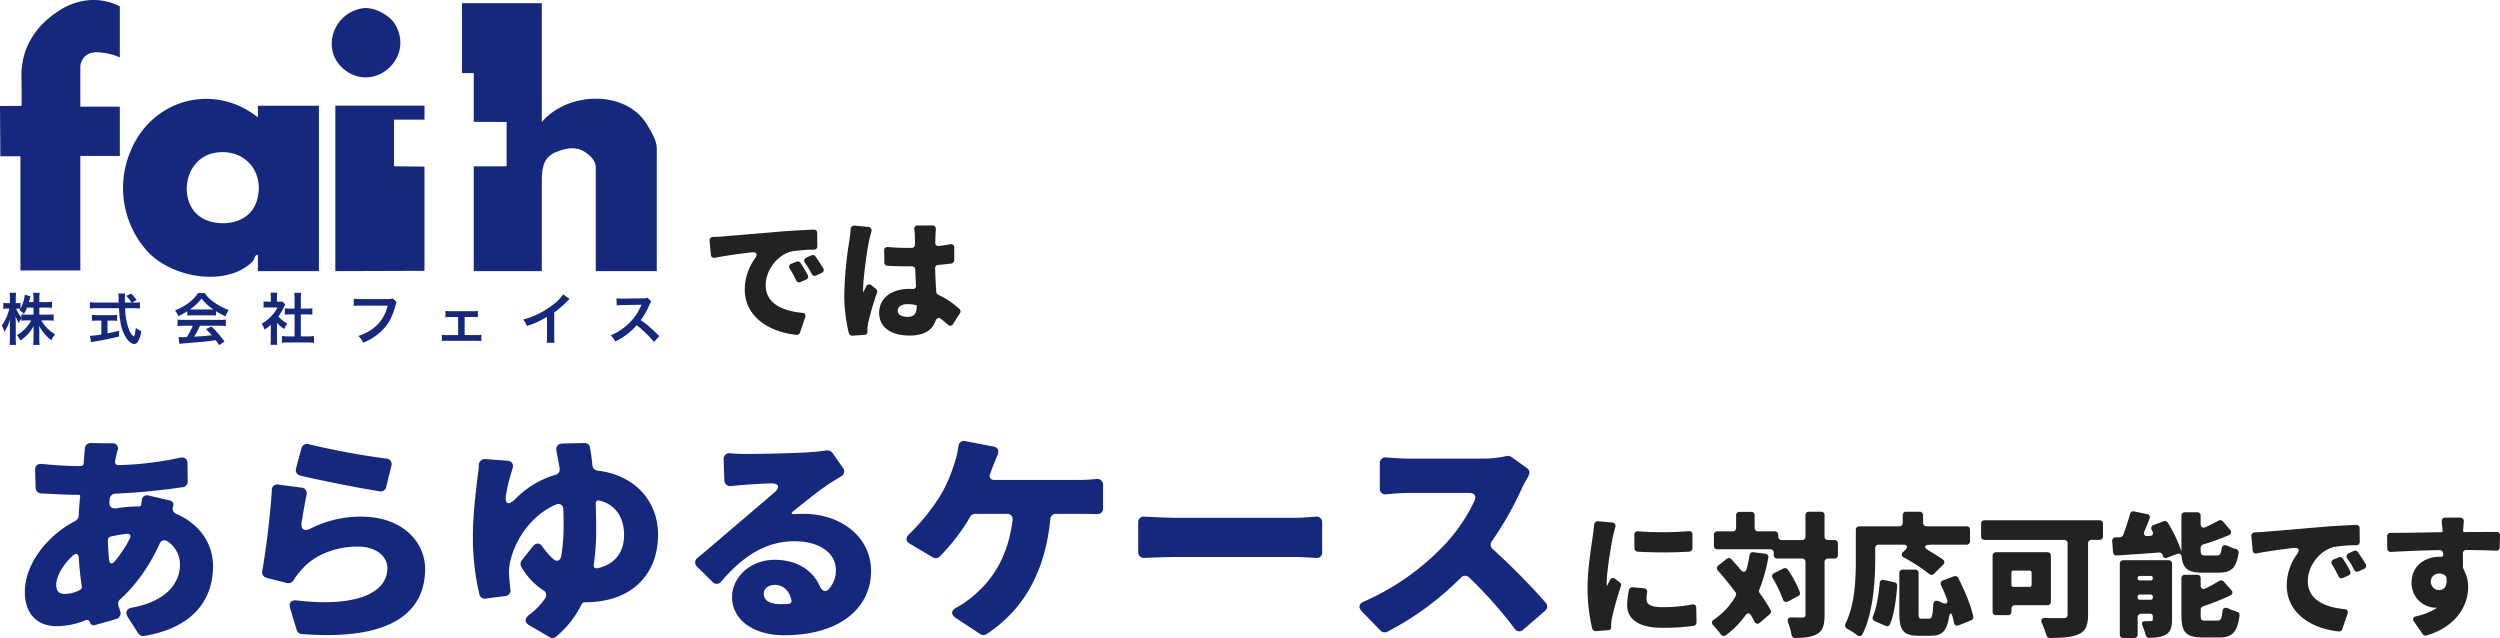
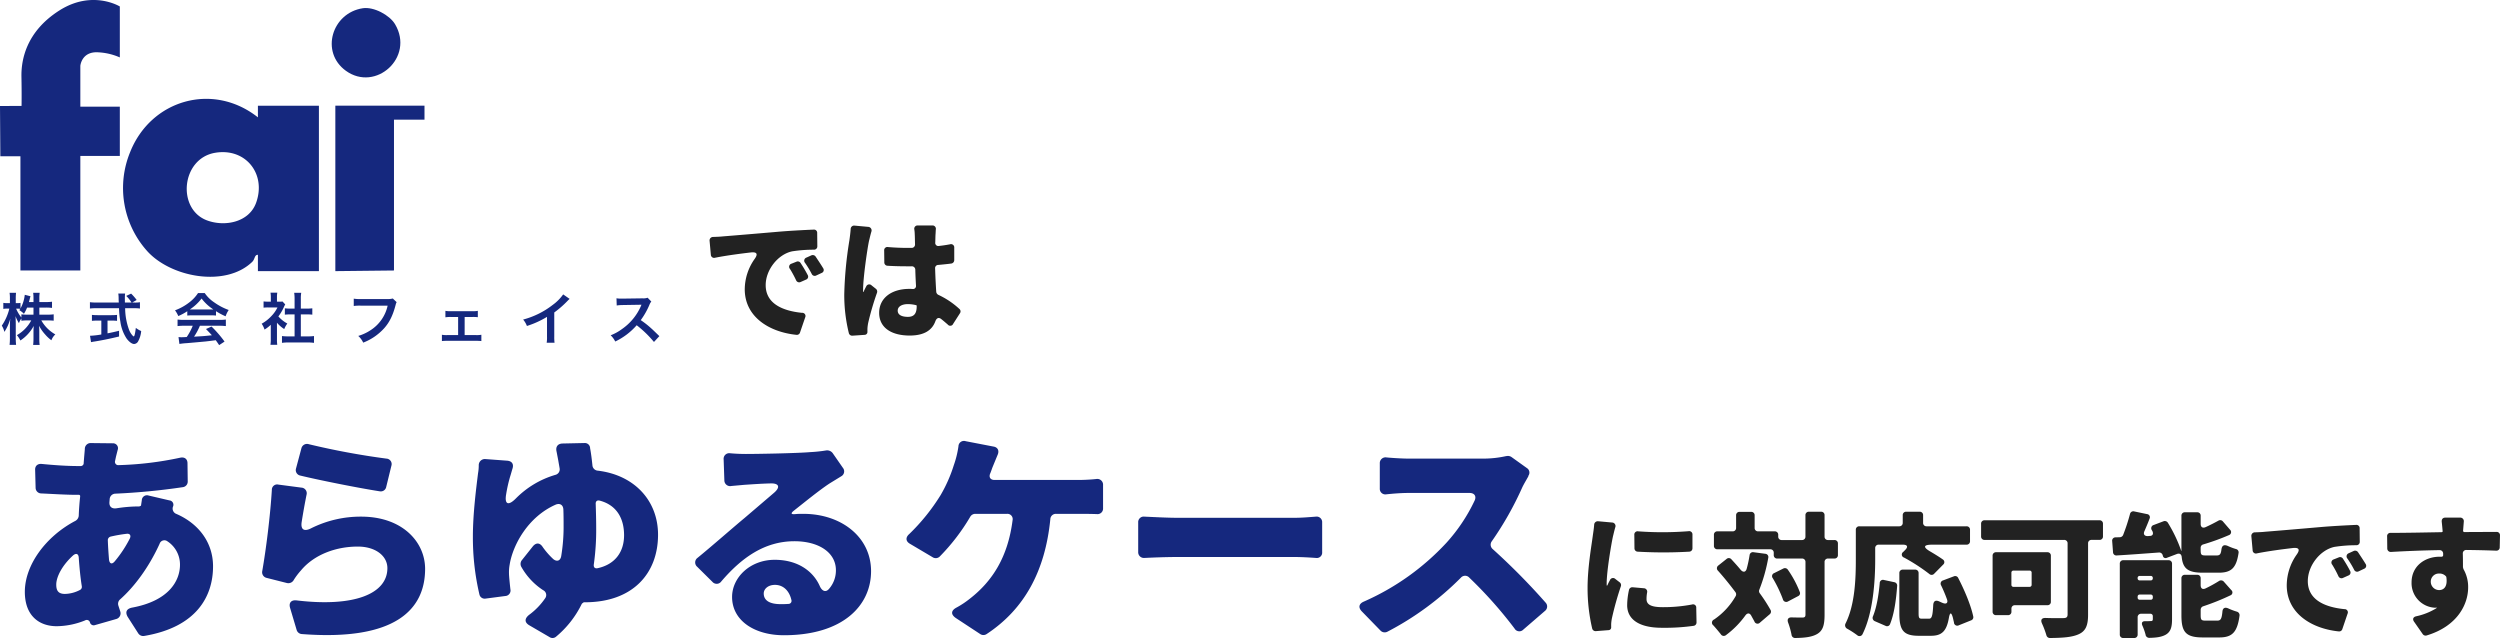
<svg xmlns="http://www.w3.org/2000/svg" width="1065.84" height="272.006" viewBox="0 0 1065.84 272.006">
  <defs>
    <clipPath id="a">
      <rect width="280" height="118" transform="translate(0 0)" fill="#15287e" />
    </clipPath>
  </defs>
  <g transform="translate(6380 1512)">
    <path d="M9.653-43.223c-.12,1.733-.419,3.526-.6,4.84C8.516-34.26,6.84-24.878,6.84-16.274A75.692,75.692,0,0,0,8.815,1.115a1.493,1.493,0,0,0,1.5,1.076L15.7,1.773A1.165,1.165,0,0,0,16.9.458V-.8a16.7,16.7,0,0,1,.359-2.689,133.986,133.986,0,0,1,3.771-13.445,1.5,1.5,0,0,0-.479-1.673l-1.856-1.434a1.413,1.413,0,0,0-2.334.538,21.451,21.451,0,0,0-1.018,2.032c-.18.359-.359.359-.359-.06v-.657c0-5.258,2.035-17.15,2.693-20.078.18-.657.539-2.33.958-3.765a1.5,1.5,0,0,0-1.377-2.091l-5.926-.538A1.547,1.547,0,0,0,9.653-43.223Zm17.119,4.362.06,5.677a1.418,1.418,0,0,0,1.377,1.494,192.426,192.426,0,0,0,21.967,0,1.418,1.418,0,0,0,1.377-1.494v-5.737a1.388,1.388,0,0,0-1.676-1.494,142.15,142.15,0,0,1-21.428.06A1.388,1.388,0,0,0,26.772-38.861ZM24.5-15.377a31.167,31.167,0,0,0-.778,6.513C23.719-2.948,28.627.757,38.5.757A88.377,88.377,0,0,0,52.091-.08a1.439,1.439,0,0,0,1.2-1.494l-.12-6.155a1.354,1.354,0,0,0-1.8-1.434,66.1,66.1,0,0,1-12.45,1.135c-4.609,0-6.943-.9-6.943-3.406a14.836,14.836,0,0,1,.239-2.809,1.468,1.468,0,0,0-1.377-1.852l-4.729-.418A1.457,1.457,0,0,0,24.5-15.377ZM112.066-36.65h-2.693a1.413,1.413,0,0,1-1.5-1.494v-9.083a1.413,1.413,0,0,0-1.5-1.494h-5.148a1.413,1.413,0,0,0-1.5,1.494v9.083a1.413,1.413,0,0,1-1.5,1.494H89.62a1.413,1.413,0,0,1-1.5-1.494v-.717a1.413,1.413,0,0,0-1.5-1.494H79.564a1.413,1.413,0,0,1-1.5-1.494v-5.318a1.413,1.413,0,0,0-1.5-1.494H71.663a1.413,1.413,0,0,0-1.5,1.494v5.318a1.413,1.413,0,0,1-1.5,1.494H62.206a1.413,1.413,0,0,0-1.5,1.494V-34.2a1.413,1.413,0,0,0,1.5,1.494H84.712a1.413,1.413,0,0,1,1.5,1.494v.956a1.413,1.413,0,0,0,1.5,1.494H98.239a1.413,1.413,0,0,1,1.5,1.494V-4.86c0,.956-.359,1.255-1.317,1.255-.718,0-2.514,0-4.549-.06-1.437-.06-2.035.777-1.556,2.151A32.5,32.5,0,0,1,93.81,3.8a1.507,1.507,0,0,0,1.556,1.315c4.07-.06,7.183-.418,9.4-1.733,2.394-1.434,3.112-3.765,3.112-8.186V-27.269a1.413,1.413,0,0,1,1.5-1.494h2.693a1.413,1.413,0,0,0,1.5-1.494v-4.9A1.413,1.413,0,0,0,112.066-36.65ZM75.913-30.2a52.774,52.774,0,0,1-1.2,5.677c-.419,1.613-1.5,1.793-2.574.6-1.317-1.613-2.693-3.107-4.01-4.541a1.432,1.432,0,0,0-2.035-.12l-3.531,2.809a1.442,1.442,0,0,0-.12,2.211c2.514,2.809,5.088,5.976,7.482,9.2a1.565,1.565,0,0,1,.06,1.613A30.074,30.074,0,0,1,60.77-2.769a1.443,1.443,0,0,0-.3,2.51c1.077,1.2,2.275,2.629,3.172,3.765a1.467,1.467,0,0,0,2.155.418A38.331,38.331,0,0,0,74.117-4.5c.838-1.135,1.856-1.135,2.514.12l1.317,2.39a1.413,1.413,0,0,0,2.394.538l4.19-3.585a1.457,1.457,0,0,0,.359-1.733A68.689,68.689,0,0,0,80.223-14a1.512,1.512,0,0,1-.18-1.434,69.718,69.718,0,0,0,3.831-13.624,1.39,1.39,0,0,0-1.257-1.733l-4.968-.657A1.425,1.425,0,0,0,75.913-30.2Zm9.876,9.8a55.181,55.181,0,0,1,4.31,8.963,1.466,1.466,0,0,0,2.215.956l4.31-2.271a1.325,1.325,0,0,0,.718-1.673,44.5,44.5,0,0,0-5.148-9.621,1.493,1.493,0,0,0-1.856-.478l-3.95,1.972A1.382,1.382,0,0,0,85.789-20.4ZM130.98-34.678h10.3c1.915,0,2.334.9.958,2.271l-.838.837a1.335,1.335,0,0,0,.359,2.39,80.008,80.008,0,0,1,10.774,6.991,1.451,1.451,0,0,0,2.095-.12l3.831-3.884a1.346,1.346,0,0,0-.12-2.151c-1.5-1.076-3.352-2.211-5.267-3.346-3.352-1.912-3.112-2.988.718-2.988h14.6a1.413,1.413,0,0,0,1.5-1.494v-4.84a1.413,1.413,0,0,0-1.5-1.494h-17a1.413,1.413,0,0,1-1.5-1.494v-3.227a1.413,1.413,0,0,0-1.5-1.494h-5.686a1.413,1.413,0,0,0-1.5,1.494V-44a1.413,1.413,0,0,1-1.5,1.494h-17a1.413,1.413,0,0,0-1.5,1.494v12.668c0,7.828-.3,19.122-4.369,27.248a1.642,1.642,0,0,0,.718,2.271,39.655,39.655,0,0,1,4.25,2.749,1.421,1.421,0,0,0,2.275-.478c4.549-9.143,5.387-22.886,5.387-31.79v-4.84A1.413,1.413,0,0,1,130.98-34.678ZM171.263-4.083c-1.018-4.78-3.651-11.055-6.4-16.373A1.407,1.407,0,0,0,163-21.173l-4.609,1.733a1.422,1.422,0,0,0-.838,2.091,62.343,62.343,0,0,1,2.454,5.8c.658,1.613-.12,2.39-1.736,1.733-.479-.179-.958-.418-1.377-.6-1.616-.777-2.574-.3-2.693,1.494-.239,4.84-.658,5.8-1.8,5.8h-2.933c-1.257,0-1.5-.239-1.5-2.39v-17.03a1.413,1.413,0,0,0-1.5-1.494h-5.207a1.413,1.413,0,0,0-1.5,1.494v17.09c0,7.171,1.616,9.621,8.26,9.621h5.207c4.489,0,6.644-1.793,7.661-7.649.419-2.39,1.018-2.51,1.676-.12.18.717.3,1.374.479,2.032v.12a1.413,1.413,0,0,0,2.095,1.135l5.207-2.091A1.4,1.4,0,0,0,171.263-4.083ZM135.768-.737c1.8-4.362,2.634-10.517,3.053-16.313a1.455,1.455,0,0,0-1.137-1.613l-4.489-.956a1.376,1.376,0,0,0-1.8,1.374c-.479,5.258-1.317,10.278-2.873,14.1a1.53,1.53,0,0,0,.778,2.091L133.853-.08A1.357,1.357,0,0,0,135.768-.737Zm89.3-44.338H176.111a1.413,1.413,0,0,0-1.5,1.494V-38.2a1.413,1.413,0,0,0,1.5,1.494h33.878a1.413,1.413,0,0,1,1.5,1.494V-4.98c0,1.2-.479,1.613-1.856,1.613-1.077,0-4.31.06-7.482-.06-1.736-.06-2.275.837-1.556,2.39a39.212,39.212,0,0,1,1.856,4.96A1.55,1.55,0,0,0,204,5.119c5.327-.06,9.218-.3,12.091-1.554,3.053-1.315,4.13-3.7,4.13-8.366V-35.216a1.413,1.413,0,0,1,1.5-1.494h3.352a1.413,1.413,0,0,0,1.5-1.494v-5.378A1.413,1.413,0,0,0,225.073-45.076Zm-20.71,34.718v-19.6a1.413,1.413,0,0,0-1.5-1.494H181.019a1.413,1.413,0,0,0-1.5,1.494V-6.115a1.413,1.413,0,0,0,1.5,1.494h5.028a1.413,1.413,0,0,0,1.5-1.494V-7.37a1.413,1.413,0,0,1,1.5-1.494h13.827A1.413,1.413,0,0,0,204.363-10.358Zm-8.2-12.369v5.139a.848.848,0,0,1-.9.9h-6.824a.848.848,0,0,1-.9-.9v-5.139a.848.848,0,0,1,.9-.9h6.824A.848.848,0,0,1,196.163-22.727Zm63.985-6.633c.539,4.96,2.753,6.633,9.038,6.633h6.7c5.327,0,7.542-1.912,8.5-8.425a1.435,1.435,0,0,0-1.137-1.673,24.359,24.359,0,0,1-3.472-1.315c-1.556-.657-2.454-.239-2.693,1.494-.239,2.151-.778,2.569-2.035,2.569h-4.609c-1.915,0-2.215-.239-2.215-2.33v-1.016a1.421,1.421,0,0,1,.958-1.315,97.432,97.432,0,0,0,11.073-4,1.369,1.369,0,0,0,.479-2.33L277.685-44.6a1.47,1.47,0,0,0-1.915-.3c-1.616.9-3.472,1.852-5.447,2.749-1.257.538-2.095,0-2.095-1.374v-3.466a1.413,1.413,0,0,0-1.5-1.494h-5.207a1.413,1.413,0,0,0-1.5,1.494v15h-.06a60.568,60.568,0,0,0-5.746-12.071,1.536,1.536,0,0,0-1.8-.6l-4.25,1.613a1.413,1.413,0,0,0-.778,2.151l.239.418c.6,1.255.12,2.091-1.2,2.091h-.12l-.539.06h-.12c-1.437,0-1.975-.837-1.377-2.151.718-1.673,1.5-3.466,2.155-5.258a1.35,1.35,0,0,0-1.077-1.972l-5.447-1.135a1.434,1.434,0,0,0-1.8,1.076,82.438,82.438,0,0,1-2.933,8.963,1.589,1.589,0,0,1-1.317.956l-1.915.06a1.4,1.4,0,0,0-1.437,1.613l.359,4.721a1.418,1.418,0,0,0,1.616,1.374c5.207-.3,11.612-.777,18.016-1.255a1.545,1.545,0,0,1,1.5,1.016v.12l.12.179v.12a1.181,1.181,0,0,0,1.676.837l4.25-1.613C259.25-31.153,260.028-30.615,260.148-29.36Zm-5.626,1.315H235.248a1.413,1.413,0,0,0-1.5,1.494V3.625a1.413,1.413,0,0,0,1.5,1.494h4.609a1.413,1.413,0,0,0,1.5-1.494v-7.35a1.413,1.413,0,0,1,1.5-1.494h3.891a1,1,0,0,1,1.077,1.076v1.135c0,.717-.239.9-.838.9h-.12a21.947,21.947,0,0,1-2.215.06c-1.317-.06-1.8.657-1.257,1.912A25.766,25.766,0,0,1,244.765,3.8v.12a1.617,1.617,0,0,0,1.556,1.135c2.753-.06,5.088-.3,6.943-1.315,2.155-1.2,2.753-3.227,2.753-6.573V-26.551A1.413,1.413,0,0,0,254.521-28.045ZM270.5-2.291c-1.975,0-2.275-.239-2.275-2.39V-6.952a1.548,1.548,0,0,1,1.018-1.434,98.044,98.044,0,0,0,11.612-4.661,1.314,1.314,0,0,0,.419-2.271l-3.232-3.645a1.55,1.55,0,0,0-1.975-.239,56.327,56.327,0,0,1-5.746,3.167c-1.257.6-2.095.06-2.095-1.374v-2.928a1.413,1.413,0,0,0-1.5-1.494h-5.207a1.413,1.413,0,0,0-1.5,1.494V-4.621c0,7.171,1.8,9.5,9.158,9.5h6.943c5.507,0,7.721-2.151,8.679-9.322a1.557,1.557,0,0,0-1.137-1.673,26.9,26.9,0,0,1-3.651-1.374c-1.437-.657-2.394-.179-2.514,1.374-.3,3.167-.778,3.824-2.215,3.824ZM247.818-20.456v.12a.848.848,0,0,1-.9.9h-4.669a.848.848,0,0,1-.9-.9v-.12a.848.848,0,0,1,.9-.9h4.669A.848.848,0,0,1,247.818-20.456Zm-6.464,8.366v-.418a.848.848,0,0,1,.9-.9h4.669a.848.848,0,0,1,.9.9v.418a.848.848,0,0,1-.9.9h-4.669A.848.848,0,0,1,241.353-12.091Zm48.483-26.173.539,5.976a1.406,1.406,0,0,0,1.856,1.315c4.788-.956,10.714-1.733,15.263-2.271,2.753-.3,3.172.717,1.616,2.868a22.955,22.955,0,0,0-4.19,13.027c0,11.652,10.116,18.4,22.206,19.659a1.405,1.405,0,0,0,1.5-1.016l2.215-6.513a1.374,1.374,0,0,0-1.377-1.972c-8.8-.9-15.562-4.243-15.562-11.951,0-6.633,5.267-13.266,11.313-14.58a59.7,59.7,0,0,1,9.337-.717,1.413,1.413,0,0,0,1.5-1.494l-.06-5.677a1.373,1.373,0,0,0-1.556-1.494c-4.07.179-9.876.478-14.844.9-10.3.9-18.795,1.613-24.062,2.032-.9.12-2.454.179-4.19.239A1.493,1.493,0,0,0,289.836-38.263Zm43.635,6.274-2.095.956a1.414,1.414,0,0,0-.6,2.271,40.438,40.438,0,0,1,2.873,4.78,1.392,1.392,0,0,0,1.975.657L337.9-24.4a1.348,1.348,0,0,0,.658-2.032c-.958-1.613-2.215-3.466-3.232-5.019A1.494,1.494,0,0,0,333.471-31.989Zm-6.4,2.749-2.095.837a1.389,1.389,0,0,0-.658,2.271,46.336,46.336,0,0,1,2.634,4.9,1.426,1.426,0,0,0,1.975.717l2.275-1.016a1.344,1.344,0,0,0,.718-1.972,56.3,56.3,0,0,0-3.053-5.2A1.4,1.4,0,0,0,327.066-29.24Zm67.277-10.875c-3.352,0-9.278.06-13.707.06a.362.362,0,0,1-.359-.179l-.18-.12v-.3l.3-3.824a1.513,1.513,0,0,0-1.616-1.733h-6.225c-1.137,0-1.676.717-1.556,1.852.12,1.076.239,2.39.359,3.7v.12l.06.06a.456.456,0,0,1-.12.3.544.544,0,0,1-.419.179c-6.644.12-15.383.3-21.668.3a1.373,1.373,0,0,0-1.5,1.554l.06,5.079a1.477,1.477,0,0,0,1.616,1.494c6.165-.359,13.348-.657,20.71-.777a1.468,1.468,0,0,1,1.5,1.434v.717a.645.645,0,0,1-.718.657h-.718c-6.524,0-12.031,4.123-12.031,10.935a10.492,10.492,0,0,0,10,10.816h.12l.359-.06h.12c.18,0,.18.12.06.179l-.12.12a27.248,27.248,0,0,1-8.559,3.406c-1.317.3-1.676,1.255-.9,2.33l3.711,5.318a1.514,1.514,0,0,0,1.616.538c13.288-4,17.717-13.445,17.717-20.5a15.272,15.272,0,0,0-1.915-7.649c-.06-.06-.06-.179-.12-.239l-.12-.538a.359.359,0,0,1-.06-.239c0-1.793,0-3.765-.06-5.737a1.445,1.445,0,0,1,1.556-1.554c5.327.06,9.577.179,12.629.3A1.4,1.4,0,0,0,395.72-33.6l.12-5.019A1.413,1.413,0,0,0,394.344-40.116ZM366.331-18.783a3.44,3.44,0,0,1,3.591-3.585,3.637,3.637,0,0,1,2.933,1.255.848.848,0,0,1,.12.359c.6,4.183-1.257,5.438-3.053,5.438A3.57,3.57,0,0,1,366.331-18.783Z" transform="translate(-5710 -1245.113)" fill="#222" />
    <path d="M5.52-38.327l.536,5.9a1.4,1.4,0,0,0,1.845,1.3c4.76-.945,10.651-1.712,15.173-2.243,2.737-.3,3.154.708,1.607,2.834a22.587,22.587,0,0,0-4.165,12.87C20.514-6.151,30.57.52,42.589,1.76a1.4,1.4,0,0,0,1.488-1l2.2-6.435A1.359,1.359,0,0,0,44.91-7.627c-8.747-.886-15.47-4.192-15.47-11.808,0-6.553,5.236-13.106,11.246-14.405a59.7,59.7,0,0,1,9.282-.708,1.4,1.4,0,0,0,1.488-1.476l-.06-5.609a1.361,1.361,0,0,0-1.547-1.476c-4.046.177-9.818.472-14.756.886-10.234.886-18.683,1.594-23.92,2.007-.893.118-2.44.177-4.165.236A1.478,1.478,0,0,0,5.52-38.327Zm43.376,6.2-2.083.945a1.394,1.394,0,0,0-.6,2.243,39.909,39.909,0,0,1,2.856,4.723,1.387,1.387,0,0,0,1.964.649L53.3-24.63a1.329,1.329,0,0,0,.655-2.007c-.952-1.594-2.2-3.424-3.213-4.959A1.491,1.491,0,0,0,48.9-32.128ZM42.53-29.412l-2.083.827a1.369,1.369,0,0,0-.655,2.243A45.693,45.693,0,0,1,42.411-21.5a1.421,1.421,0,0,0,1.964.708l2.261-1a1.325,1.325,0,0,0,.714-1.948,55.542,55.542,0,0,0-3.035-5.136A1.393,1.393,0,0,0,42.53-29.412Zm69.5,20.132a34.654,34.654,0,0,0-8.985-6.022,1.623,1.623,0,0,1-.893-1.3c-.179-2.716-.357-5.963-.476-9.918a1.355,1.355,0,0,1,1.369-1.535c1.9-.177,3.749-.354,5.534-.59a1.473,1.473,0,0,0,1.25-1.476v-5.254a1.378,1.378,0,0,0-1.785-1.476c-1.547.3-3.094.531-4.7.708a1.314,1.314,0,0,1-1.607-1.476c.06-1.535.06-2.775.119-3.542.06-.649.06-1.358.119-2.007a1.432,1.432,0,0,0-1.547-1.712H94.3a1.4,1.4,0,0,0-1.488,1.712,16.789,16.789,0,0,1,.179,2.125c.059.827.059,2.3.119,4.251a1.418,1.418,0,0,1-1.428,1.476H89.952c-2.8,0-5.593-.118-8.33-.354a1.377,1.377,0,0,0-1.666,1.476l.059,5.018A1.4,1.4,0,0,0,81.384-27.7c2.856.177,5.772.236,8.628.236h1.607a1.464,1.464,0,0,1,1.607,1.476c.06,2.421.179,4.723.3,6.848a1.26,1.26,0,0,1-1.309,1.358h-.119a10.615,10.615,0,0,0-1.369-.059c-7.795,0-12.912,4.015-12.912,10.214,0,6.317,5.177,9.682,13.031,9.682,6.188,0,9.58-2.3,10.948-6.14.536-1.358,1.428-1.771,2.559-.827.893.708,1.785,1.476,2.737,2.3a1.33,1.33,0,0,0,2.261-.3l2.916-4.546A1.363,1.363,0,0,0,112.027-9.28ZM65.676-43.345c-.119,1.653-.357,3.424-.536,4.723a163.109,163.109,0,0,0-2.2,23.025A68.146,68.146,0,0,0,64.9,1.052,1.446,1.446,0,0,0,66.39,2.114l5.236-.354a1.217,1.217,0,0,0,1.19-1.3v-1.3a17.3,17.3,0,0,1,.357-2.657,119.437,119.437,0,0,1,3.749-12.752,1.509,1.509,0,0,0-.536-1.653L74.6-19.316a1.392,1.392,0,0,0-2.321.472c-.357.649-.655,1.3-1.012,2.007v.118c-.119.3-.3.3-.3-.118v-.649c0-5.136,1.9-18.125,2.559-20.959.179-.649.536-2.3.952-3.719a1.538,1.538,0,0,0-1.428-2.125l-5.772-.531A1.462,1.462,0,0,0,65.676-43.345ZM93.82-10.4c0,3.011-1.071,4.487-3.749,4.487-2.38,0-4.344-.708-4.344-2.657,0-1.712,1.726-2.775,4.344-2.775a14.444,14.444,0,0,1,3.57.472c.119.059.178.118.178.236Z" transform="translate(-6083 -1371)" fill="#222" />
    <path d="M16.776-13.872h2.832a18.586,18.586,0,0,1,2.568.144v-2.64a17.649,17.649,0,0,1-2.568.144H16.776V-17.88a14.091,14.091,0,0,1,.144-2.28H14.136a14.3,14.3,0,0,1,.144,2.28v1.656H12.336c.12-.456.168-.624.312-1.176a13.078,13.078,0,0,1,.36-1.3L10.56-19.32a15.453,15.453,0,0,1-1.824,5.832v-2.376a6.488,6.488,0,0,1-1.3.1H6.72v-1.944a20.723,20.723,0,0,1,.12-2.472H4.08a14.757,14.757,0,0,1,.144,2.472v1.944h-1.2a6.908,6.908,0,0,1-1.608-.12V-13.3a7.294,7.294,0,0,1,1.608-.12h.96A22.022,22.022,0,0,1,.768-6.168,8.725,8.725,0,0,1,1.872-3.5a19.027,19.027,0,0,0,2.52-5.664,27.647,27.647,0,0,0-.168,3.1v5.16A24.354,24.354,0,0,1,4.08,2.04H6.864A23.811,23.811,0,0,1,6.72-.912V-7.056c0-1.056-.048-2.376-.1-3.168a13.955,13.955,0,0,0,1.464,3A7.544,7.544,0,0,1,9.12-9.24v.984A20.64,20.64,0,0,1,11.736-8.4H13.32A15.756,15.756,0,0,1,7.2-2.112,10.678,10.678,0,0,1,8.688.168a17.155,17.155,0,0,0,5.688-6.216c-.072.936-.1,1.8-.1,2.472V-.72a23,23,0,0,1-.144,2.784H16.9A21.913,21.913,0,0,1,16.752-.72V-3.744c0-.7-.024-1.56-.1-2.376a16.989,16.989,0,0,0,2.568,3.672A15.408,15.408,0,0,0,21.912.072a6.282,6.282,0,0,1,1.68-2.5A15.706,15.706,0,0,1,17.616-8.4H20.3c1.032,0,1.8.048,2.592.12v-2.712a19.075,19.075,0,0,1-2.568.144H16.776Zm-2.5,0v3.024H11.736a19.356,19.356,0,0,1-2.616-.144v1.368a16.192,16.192,0,0,1-2.256-3.792h.6a8.584,8.584,0,0,1,1.176.072c-.12.192-.192.288-.408.576a8.779,8.779,0,0,1,1.968,1.56,15.416,15.416,0,0,0,1.344-2.664Zm42.048-2.136,1.944-1.1A21.28,21.28,0,0,0,55.9-19.824l-2.088.984a14.751,14.751,0,0,1,2.28,2.832H53.256c-.024-.792-.024-1.488-.024-1.9a16.469,16.469,0,0,1,.1-1.944h-2.9a13.836,13.836,0,0,1,.144,1.872c0,.72,0,.72.072,1.968h-9.5a22.066,22.066,0,0,1-2.808-.144v2.688a25.2,25.2,0,0,1,2.808-.144h9.6A37.642,37.642,0,0,0,51.312-7.9,17.446,17.446,0,0,0,53.976-.672c1.056,1.416,2.28,2.328,3.192,2.328A2.065,2.065,0,0,0,58.824.648a11.08,11.08,0,0,0,1.368-4.512,10.759,10.759,0,0,1-2.28-1.344c-.312,2.5-.6,3.648-.888,3.648a1.763,1.763,0,0,1-.552-.432,7.813,7.813,0,0,1-1.44-2.376,27.354,27.354,0,0,1-1.68-9.24h3.5a21.047,21.047,0,0,1,2.808.144v-2.688a11.6,11.6,0,0,1-2.328.144ZM43.2-8.328V-2.4a34.132,34.132,0,0,1-4.824.552L38.808.864c.408-.072.672-.12.888-.168C42.912.216,46.7-.552,50.76-1.536V-3.984c-2.3.576-3.24.768-4.92,1.1V-8.328H47.5a23.189,23.189,0,0,1,2.4.12v-2.544a20.4,20.4,0,0,1-2.424.12H41.664a21.326,21.326,0,0,1-2.472-.12v2.544a23.327,23.327,0,0,1,2.424-.12Zm36.648-2.136a19.2,19.2,0,0,1,2.064-.1h8.016a18.231,18.231,0,0,1,2.16.1v-1.872a25.591,25.591,0,0,0,4.1,2.184,10.688,10.688,0,0,1,1.32-2.688,25.369,25.369,0,0,1-6.168-3.24,14.575,14.575,0,0,1-4.056-3.984H84.432a15.8,15.8,0,0,1-3.792,4.032A22.4,22.4,0,0,1,74.616-12.7a11.147,11.147,0,0,1,1.392,2.448,22.582,22.582,0,0,0,3.84-2.064Zm2.088-2.592c-.432,0-.576,0-.984-.024a20.489,20.489,0,0,0,4.992-4.656A19.551,19.551,0,0,0,90.96-13.08c-.456.024-.672.024-1.056.024Zm.24,6.936a24.851,24.851,0,0,1-2.568,4.8c-1.224.072-1.944.1-2.112.1-.336,0-.744-.024-1.392-.072l.384,2.928a28.539,28.539,0,0,1,3.1-.336c.96-.072,5.712-.5,8.088-.72C88.56.48,90,.312,91.992.048c.408.576.648.912,1.44,2.088l2.3-1.512a49.116,49.116,0,0,0-5.544-6.408L87.816-4.728c1.344,1.392,1.752,1.824,2.52,2.664-3.36.36-3.36.36-7.608.6a26.089,26.089,0,0,0,2.5-4.656H93.48a22.33,22.33,0,0,1,2.808.144V-8.76a22.6,22.6,0,0,1-2.808.144H78.528A23.572,23.572,0,0,1,75.7-8.76v2.784a22.484,22.484,0,0,1,2.832-.144Zm35.9-1.3a13.173,13.173,0,0,0,3.1,2.712,10.236,10.236,0,0,1,1.32-2.352A14.151,14.151,0,0,1,118.68-10.1a19.719,19.719,0,0,0,2.4-4.1,6.673,6.673,0,0,1,.528-1.008l-1.152-1.248a8.742,8.742,0,0,1-1.392.072h-.984V-18.36a10.229,10.229,0,0,1,.144-1.872h-2.9a11.02,11.02,0,0,1,.144,1.824v2.016h-1.2a14.654,14.654,0,0,1-1.9-.1v2.664a16.433,16.433,0,0,1,2.016-.1H118.3a14.259,14.259,0,0,1-2.616,3.7,16.553,16.553,0,0,1-4.128,3.24,9.3,9.3,0,0,1,1.224,2.5,16.174,16.174,0,0,0,2.664-2.04V-.5a14.358,14.358,0,0,1-.144,2.5h2.9a17.042,17.042,0,0,1-.12-2.448Zm10.176-3.552H130.8c.84,0,1.584.048,2.352.12V-13.56a15.609,15.609,0,0,1-2.352.12h-2.544v-4.224a14.07,14.07,0,0,1,.168-2.5h-3a16.987,16.987,0,0,1,.168,2.5v4.224h-1.8a16.2,16.2,0,0,1-2.352-.12v2.712c.768-.072,1.536-.12,2.352-.12h1.8v9.384h-2.616a21.763,21.763,0,0,1-2.76-.144v2.9a19.355,19.355,0,0,1,2.712-.168h8.208a19.707,19.707,0,0,1,2.736.168v-2.9a20.586,20.586,0,0,1-2.736.144h-2.88Zm39.216-6.768a8.772,8.772,0,0,1-2.568.24H153.888a16.905,16.905,0,0,1-3.072-.168v3.12a19.053,19.053,0,0,1,3.024-.144h11.424a16.629,16.629,0,0,1-7.272,10.464,19.527,19.527,0,0,1-5.256,2.448,8.832,8.832,0,0,1,2.112,2.856,23.368,23.368,0,0,0,8.928-6.12c2.3-2.592,3.72-5.472,4.92-10.056a3.609,3.609,0,0,1,.408-1.08ZM198.1-9.864h3.432a16.225,16.225,0,0,1,2.184.1V-12.48a11.152,11.152,0,0,1-2.208.168h-9.432a11.048,11.048,0,0,1-2.184-.168v2.76a13.133,13.133,0,0,1,2.208-.144h3.216v7.728h-4.7A10.839,10.839,0,0,1,188.4-2.28V.408a18.27,18.27,0,0,1,2.232-.1h12.36a18.779,18.779,0,0,1,2.232.1V-2.28a10.961,10.961,0,0,1-2.232.144h-4.9Zm42-9.624A19.2,19.2,0,0,1,235.632-15a35.05,35.05,0,0,1-12.6,6.24,9.027,9.027,0,0,1,1.608,2.736,38.885,38.885,0,0,0,8.568-3.888v8.448a13.5,13.5,0,0,1-.144,2.592h3.36a18.155,18.155,0,0,1-.12-2.664V-11.784a42.44,42.44,0,0,0,5.664-4.944,9.89,9.89,0,0,1,.888-.84ZM281.112-1.7c-2.9-2.808-2.9-2.808-3.5-3.336a37.2,37.2,0,0,0-4.44-3.48,31.784,31.784,0,0,0,3.744-6.624,4.617,4.617,0,0,1,.768-1.3L276.1-18.072a5.2,5.2,0,0,1-2.136.264l-8.448.12h-.576a10.5,10.5,0,0,1-2.112-.144l.1,3.072a18.914,18.914,0,0,1,2.616-.192c7.56-.12,7.56-.12,7.944-.144l-.264.624A23.133,23.133,0,0,1,265.152-4.7a19.815,19.815,0,0,1-4.8,2.64A9.627,9.627,0,0,1,262.3.6a28.521,28.521,0,0,0,9.144-6.936A46.137,46.137,0,0,1,278.808.792Z" transform="translate(-6380 -1367)" fill="#15287e" />
    <path d="M-274.547-52.668l-.3,1.979c0,.2-.1.4-.3.4a1.078,1.078,0,0,1-.6.2,61.674,61.674,0,0,0-9.591.792c-2,.3-3.2-.693-3-2.771l.1-1.187a2.476,2.476,0,0,1,2.4-2.276,281.017,281.017,0,0,0,28.773-2.771,2.387,2.387,0,0,0,2.1-2.474l-.1-7.718c0-1.781-1.2-2.771-3.1-2.375a142.3,142.3,0,0,1-26.175,3.167,1.415,1.415,0,0,1-1.6-1.781l.4-1.88.7-2.771a2.1,2.1,0,0,0-2.1-2.87l-9.191-.1a2.479,2.479,0,0,0-2.7,2.573l-.3,3.463-.2,2.573v.2a1.282,1.282,0,0,1-1.2.99h-1.2c-5.3,0-11.389-.495-15.386-.891-1.8-.2-3,.792-2.9,2.573l.2,7.619a2.42,2.42,0,0,0,2.4,2.375c4.6.2,10.49.594,15.186.594h.8a.527.527,0,0,1,.6.594v.2c-.3,2.672-.5,5.442-.6,8.114a2.768,2.768,0,0,1-1.4,2.177c-12.488,6.531-21.58,18.7-21.58,30.28,0,10.291,6.194,14.645,13.587,14.645a32.939,32.939,0,0,0,12.089-2.474,1.408,1.408,0,0,1,2.1.891,1.645,1.645,0,0,0,2.2,1.088l8.992-2.573a2.511,2.511,0,0,0,1.7-3.265l-.8-2.474a2.491,2.491,0,0,1,.8-2.672c5.895-5.245,12.089-13.359,16.784-23.65a2.134,2.134,0,0,1,3.3-1.088,11.829,11.829,0,0,1,5.395,9.994c0,6.927-4.8,15.437-20.481,18.306-2.3.495-3,1.88-1.8,3.958l4.5,7.026a2.519,2.519,0,0,0,2.5,1.088c22.379-3.76,29.373-16.921,29.373-29.686,0-10.291-6.294-18.306-15.685-22.364a2.411,2.411,0,0,1-1.4-3.068,1.863,1.863,0,0,0-1.5-2.672l-8.892-2.078A2.2,2.2,0,0,0-274.547-52.668Zm-13.987,25.134c-.2-2.573-.4-5.245-.5-8.213a1.579,1.579,0,0,1,1.2-1.484,60.067,60.067,0,0,1,6.794-1.187c1.4-.2,2,.693,1.4,1.979a51.293,51.293,0,0,1-6.394,9.7C-287.235-25.258-288.334-25.554-288.534-27.534Zm-18.782,14.744c-2.8,0-3.7-1.385-3.7-3.958,0-3.463,2.7-8.411,7.193-12.468,1.3-1.088,2.3-.693,2.4.99.3,4.255.7,8.411,1.3,12.171a1.456,1.456,0,0,1-.8,1.583A14.349,14.349,0,0,1-307.316-12.789ZM-207.01-63.256c8.192,1.979,24.477,5.245,33.968,6.729a2.35,2.35,0,0,0,2.7-1.88l2.2-9a2.333,2.333,0,0,0-2.1-3.068,321.4,321.4,0,0,1-33.069-6.135,2.459,2.459,0,0,0-3.2,1.781l-2.3,8.609A2.369,2.369,0,0,0-207.01-63.256Zm.5,5.146L-216.3-59.4a2.254,2.254,0,0,0-2.8,2.276c-.7,11.38-2.5,25.53-4.1,34.634a2.452,2.452,0,0,0,1.9,2.87l8.592,2.177a2.634,2.634,0,0,0,3-1.385,29.386,29.386,0,0,1,3-3.958c5.495-6.63,14.686-10.192,24.277-10.192,7.493,0,12.588,3.958,12.588,9.2,0,10.786-13.787,16.723-38.664,13.755-2.3-.3-3.5.99-2.8,3.265l2.8,9.4a2.468,2.468,0,0,0,2.2,1.682C-166.148,7.4-153.76-6.357-153.76-23.476c0-11.38-9.591-22.265-27.274-22.265a47.2,47.2,0,0,0-21.48,5.047c-2.8,1.385-4.3.495-3.9-2.573.6-3.859,1.4-8.312,2.1-11.775A2.408,2.408,0,0,0-206.51-58.11Zm108.8-15.338.7,3.661.6,3.463a2.414,2.414,0,0,1-1.8,2.771A39.151,39.151,0,0,0-115-53.558c-3.2,3.265-5,2.771-4.2-1.781a60.734,60.734,0,0,1,1.7-7.52c.3-.891.6-2.078,1-3.364.6-1.88-.2-3.167-2.2-3.364l-9.291-.693a2.612,2.612,0,0,0-2.9,2.672,19.145,19.145,0,0,1-.3,3.364c-.7,5.739-2.2,17.02-2.2,26.915a106.206,106.206,0,0,0,2.8,24.837,2.3,2.3,0,0,0,2.7,1.682l8.292-1.088a2.344,2.344,0,0,0,2.2-2.87c-.3-2.672-.6-5.739-.6-6.729a18.089,18.089,0,0,1,.3-3.859c1.3-8.114,7.693-20.286,19.682-25.53,1.8-.693,3.1.2,3.2,2.078.1,2.573.1,5.146.1,7.619a76.666,76.666,0,0,1-1,12.171c-.3,2.078-1.8,2.672-3.4,1.385a32.761,32.761,0,0,1-4.5-5.146c-1.2-1.88-2.8-1.979-4.2-.3l-4.8,6.036a2.624,2.624,0,0,0-.2,2.573,28.6,28.6,0,0,0,9.391,10.093,2.3,2.3,0,0,1,.9,3.364A29.17,29.17,0,0,1-109.4-3.884c-2,1.583-2.1,3.265.2,4.552l8.492,4.948a2.274,2.274,0,0,0,2.8-.2A42.189,42.189,0,0,0-87.022-8.435a1.2,1.2,0,0,1,.5-.495l.4-.3h.5c20.481,0,31.171-12.369,31.171-28.8,0-14.447-9.991-25.431-25.676-27.311a2.459,2.459,0,0,1-2.3-2.276c-.3-2.87-.6-5.245-1-7.323v-.2a2.232,2.232,0,0,0-2.4-1.979l-9.191.2C-97.213-76.911-98.212-75.526-97.712-73.448Zm15.885,47.993a105.182,105.182,0,0,0,1-15.635c0-3.364-.1-6.729-.2-9.994-.1-1.187.6-1.781,1.7-1.484,7.493,1.979,10.39,7.916,10.39,14.744,0,7.026-3.7,12.369-11.19,14.051C-81.427-23.476-82.027-24.169-81.827-25.456ZM17.08-73.943a58.508,58.508,0,0,1-6.594.693c-5.595.495-22.479.792-27.474.792-2.2,0-4.5-.1-6.694-.3a2.4,2.4,0,0,0-2.8,2.672l.3,8.807a2.463,2.463,0,0,0,3,2.474l5.495-.495c3.1-.2,7.093-.495,10.89-.594,4-.2,4.7,1.583,1.6,4.156L-17.587-45.147c-4.9,4.057-13.887,11.973-20.081,17.02a2.415,2.415,0,0,0-.1,3.76l6.494,6.432a2.41,2.41,0,0,0,3.8-.2c8.492-9.9,18.283-17.119,31.171-17.119,10.29,0,17.683,4.75,17.683,12.369a11.942,11.942,0,0,1-3,8.015c-1.4,1.583-2.9.792-3.8-1.088-2.9-6.729-9.691-11.38-19.282-11.38-10.59,0-18.183,7.619-18.183,15.833C-22.882-1.311-13.191,4.824-.8,4.824c25.176,0,37.165-12.666,37.165-27.311S23.574-46.928,7.489-46.928c-1.2,0-2.2,0-3.3.1-2,.2-2.2-.3-.7-1.484,4.9-3.859,10.69-8.609,15.186-11.578l5-3.068a2.373,2.373,0,0,0,.7-3.562l-4.4-6.333A2.971,2.971,0,0,0,17.08-73.943ZM-2.2-8.435c-4.7,0-7.193-1.583-7.193-4.552,0-1.88,1.8-3.661,4.8-3.661,3.5,0,6.094,2.474,6.993,6.432A1.288,1.288,0,0,1,1.1-8.534C0-8.435-1.1-8.435-2.2-8.435ZM87.115-64.047c.4-.891.7-1.88,1-2.672l2.2-5.343c.8-1.781.1-3.265-1.8-3.562L76.725-77.9a2.345,2.345,0,0,0-3.1,2.177,41.958,41.958,0,0,1-2,8.114,61.454,61.454,0,0,1-5.595,12.666A85.763,85.763,0,0,1,52.647-38.32c-1.6,1.385-1.6,3.068.3,4.156l9.691,5.739a2.424,2.424,0,0,0,3-.3A86.832,86.832,0,0,0,78.623-45.642a2.486,2.486,0,0,1,2.2-1.286H94.308a2.242,2.242,0,0,1,2.4,2.672c-2,15.734-8.592,26.025-18.283,33.545A37.386,37.386,0,0,1,72.928-7.05c-2.5,1.286-2.7,2.969-.4,4.552L82.919,4.33a2.432,2.432,0,0,0,2.7,0C101.7-6.259,110.593-22.487,112.791-44.653a2.36,2.36,0,0,1,2.5-2.276h9.491c1.7,0,4.7,0,7.793.1a2.36,2.36,0,0,0,2.7-2.474v-9.9a2.454,2.454,0,0,0-2.9-2.573c-2.8.3-5.795.4-7.593.4H89.013C87.315-61.376,86.515-62.464,87.115-64.047Zm65.738,35.92c4-.2,9.491-.4,13.787-.4h50.453c2.7,0,6.294.2,8.992.4a2.283,2.283,0,0,0,2.6-2.474V-43.267a2.36,2.36,0,0,0-2.7-2.474c-2.6.2-5.894.495-8.892.495H166.64c-3.7,0-9.591-.3-13.687-.495a2.36,2.36,0,0,0-2.7,2.474V-30.6A2.429,2.429,0,0,0,152.853-28.127ZM307.209-71.568a44.647,44.647,0,0,1-10.091,1.088h-31.67c-2.1,0-6.094-.2-9.291-.495a2.454,2.454,0,0,0-2.9,2.573v10.687a2.36,2.36,0,0,0,2.7,2.474c2.8-.3,6.394-.594,9.491-.594h26.076c2,0,3,1.286,2.2,3.167a73.225,73.225,0,0,1-12.089,18.109A106.241,106.241,0,0,1,246.466-9.524c-2.1.891-2.5,2.474-.9,4.156l7.993,8.213a2.481,2.481,0,0,0,2.9.495,126.019,126.019,0,0,0,31.371-23.056,2.389,2.389,0,0,1,3.6,0A182.2,182.2,0,0,1,310.706,1.955a2.328,2.328,0,0,0,3.7.495l9.291-8.015a2.389,2.389,0,0,0,.3-3.463,280.392,280.392,0,0,0-22.579-22.858,2.442,2.442,0,0,1-.4-3.364A138.82,138.82,0,0,0,314-58.209c.7-1.484,1.8-3.265,2.6-4.75v-.2a2.273,2.273,0,0,0-.6-3.265l-6.494-4.651a2.69,2.69,0,0,0-2.1-.495Z" transform="translate(-6045 -1246)" fill="#15287e" />
    <g transform="translate(-6380 -1512)">
      <g clip-path="url(#a)">
-         <path d="M201.982,115.582V70.928l14.006-.034V52.014l-14.006-.06v-20.8h-5V1.356h34.007V52.017c11.065-13.116,36.7-14.065,45.433,2.064,2.325,3.912,3.373,6.056,3.579,8.864v52.647H253.995v-44.2c0-3.363-3.072-5.534-4.47-6.488-3.883-2.646-7.988-1.832-12.247-.18-5.315,2.062-6.186,6.31-6.289,11.635v39.233" fill="#15287e" />
        <path d="M109.958,115.593v-6.951c-1.509-.051-1.2,1.823-2.449,3.024-11.462,11.043-35.119,6.54-45.082-4.989a40.231,40.231,0,0,1-6.978-41.745c8.845-22.381,35.3-30.087,54.509-14.9V45.065h26.007v70.521l-1.5.007ZM91.667,65.148C77.273,67.619,75.32,89.121,88.238,93.954c7.582,2.836,17.906.845,20.933-7.455,4.475-12.275-4.4-23.6-17.5-21.351" fill="#15287e" />
-         <path d="M142.967,115.593V45.064h38.009v5.963H167.97V70.891l13,.145v44.428" fill="#15287e" />
+         <path d="M142.967,115.593V45.064h38.009v5.963H167.97V70.891v44.428" fill="#15287e" />
        <path d="M154.707,3.506c4.625-.7,11.393,2.891,13.728,6.828,8.363,14.106-8.3,29.019-20.98,19.841-11.007-7.969-5.97-24.675,7.252-26.669" fill="#15287e" />
        <path d="M0,45.2.146,66.632H8.708V115.3H34.25V66.486H51.085v-21H34.25V28.1s.484-6.288,7.692-5.793a26.02,26.02,0,0,1,9.143,2.172V2.759S39.33-4.483,25.253,4.5,9,25.5,9.143,32.739s.049,12.408.049,12.408Z" fill="#15287e" />
      </g>
    </g>
  </g>
</svg>